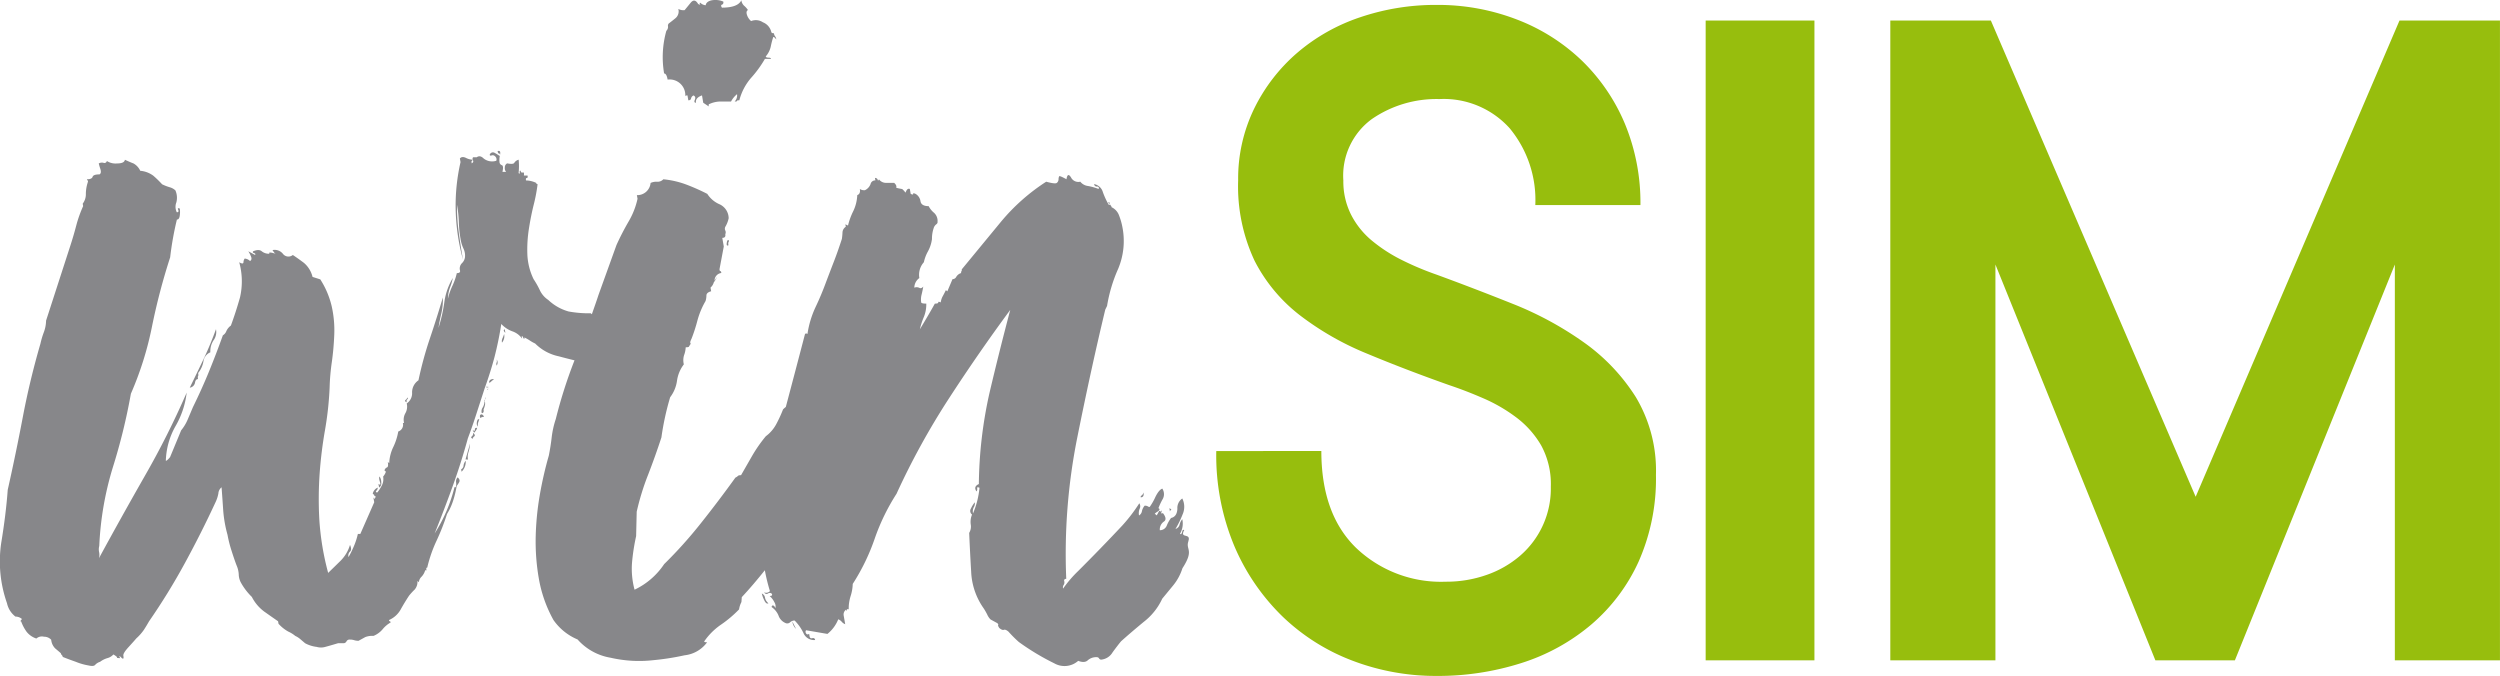
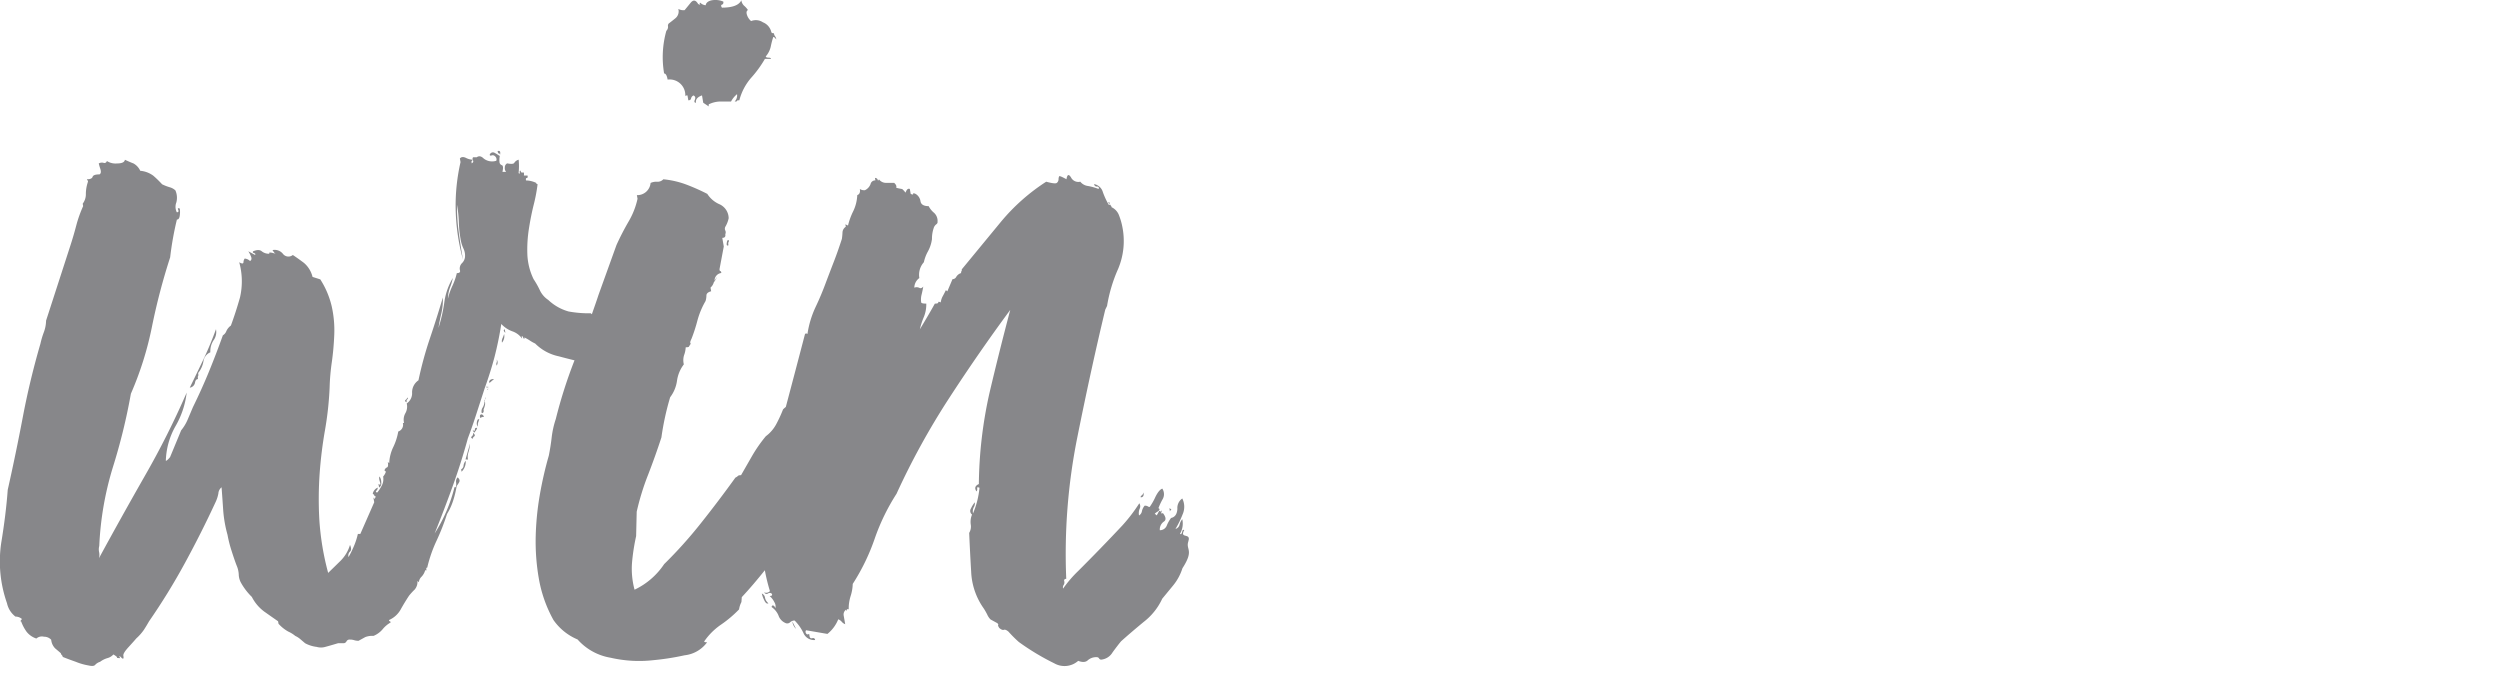
<svg xmlns="http://www.w3.org/2000/svg" id="Logo_winSIM" width="204" height="55.156" viewBox="0 0 204 55.156">
  <path id="Pfad_2" data-name="Pfad 2" d="M134.971,396.042c.241-.7-.742-.161-.34-.891-.078-.065-.136-.016-.172.149s-.1.216-.172.149a1.65,1.65,0,0,0,.187-1.193,1.053,1.053,0,0,0-.22.447.471.471,0,0,1-.336.348,7.5,7.5,0,0,0,.585-1.193,1.513,1.513,0,0,0-.029-1.292.941.941,0,0,0-.4.845c-.023.432-.2.68-.515.745a2.694,2.694,0,0,0-.342.6.6.6,0,0,1-.576.4.781.781,0,0,1,.325-.7q.312-.2-.073-.7c-.122.067-.16.034-.117-.1s.009-.132-.1,0c-.023-.132-.084-.1-.181.1s-.158.233-.181.1c-.134,0-.1-.065.114-.2s.241-.232.1-.3a5.238,5.238,0,0,1,.325-.7.822.822,0,0,0-.009-.895c-.187.067-.379.3-.573.7a4.694,4.694,0,0,1-.456.795.228.228,0,0,1-.158-.05.446.446,0,0,0-.257-.05,1.047,1.047,0,0,0-.219.447.493.493,0,0,1-.237.348.95.95,0,0,1,.053-.547.446.446,0,0,0-.029-.447,13.314,13.314,0,0,1-1.369,1.794q-.836.895-1.8,1.888t-1.813,1.839a9.735,9.735,0,0,0-1.237,1.441.358.358,0,0,1,.047-.3.361.361,0,0,0,.047-.3l-.018-.1a.235.235,0,0,1,.181-.1,48.254,48.254,0,0,1,.9-11.529q1.137-5.665,2.284-10.436l.146-.3a12.326,12.326,0,0,1,.907-3.031,5.86,5.86,0,0,0,.34-3.429,5.2,5.2,0,0,0-.257-.895,1.192,1.192,0,0,0-.62-.7.249.249,0,0,0-.076-.149.446.446,0,0,1-.093-.248c-.134,0-.143.034-.032.1s.1.1-.032.1a6.225,6.225,0,0,1-.482-1.044.917.917,0,0,0-.71-.646.214.214,0,0,0,.234.2c.132,0,.176.067.134.2a4.534,4.534,0,0,0-.889-.248.941.941,0,0,1-.608-.348.668.668,0,0,1-.757-.348q-.279-.447-.371.149-.551-.3-.59-.248a.517.517,0,0,0-.056.248.386.386,0,0,1-.146.3c-.088.067-.376.034-.862-.1a16.2,16.2,0,0,0-3.7,3.28l-3.193,3.876a.18.18,0,0,1-.023.149.178.178,0,0,0-.023.149.7.7,0,0,0-.395.3.347.347,0,0,1-.313.2l-.421.994-.117-.1c-.1.2-.184.365-.26.5a1.442,1.442,0,0,0-.161.5c-.145-.065-.21-.065-.2,0s-.082.1-.28.1c-.4.722-.829,1.445-1.266,2.167l.045-.08a5.794,5.794,0,0,1,.322-.994,2.716,2.716,0,0,0,.2-1.093c-.265,0-.4-.033-.415-.1a1.546,1.546,0,0,1,.035-.646c.058-.232.1-.448.134-.646-.11.134-.219.166-.33.1a.509.509,0,0,0-.4-.009.979.979,0,0,1,.41-.786,1.538,1.538,0,0,1,.369-1.292,3.169,3.169,0,0,1,.339-.895,2.9,2.9,0,0,0,.322-.994,2.67,2.67,0,0,1,.14-.894.586.586,0,0,1,.2-.3c.088-.065.126-.132.114-.2a.9.9,0,0,0-.281-.745,1.749,1.749,0,0,1-.444-.547q-.6,0-.666-.4a.83.83,0,0,0-.4-.6c-.145-.065-.21-.065-.2,0s-.055.067-.2,0l-.07-.4c-.145-.065-.259.034-.345.3q-.253-.3-.3-.3a4.21,4.21,0,0,1-.465-.1c.042-.132-.014-.264-.17-.4h-.7a.717.717,0,0,1-.549-.3c.011.067-.017.1-.082.1a.216.216,0,0,0-.234-.2l.035.2a.385.385,0,0,0-.395.3.9.9,0,0,1-.459.5.648.648,0,0,1-.415-.1q.07.4-.21.5a3.342,3.342,0,0,1-.319,1.292,5.461,5.461,0,0,0-.436,1.192l-.216-.1.035.2a.583.583,0,0,0-.269.447,4.565,4.565,0,0,1-.052.547c-.216.663-.424,1.26-.629,1.789s-.42,1.093-.646,1.689q-.4,1.095-.874,2.087a7.9,7.9,0,0,0-.658,2.187c-.145-.065-.2-.082-.158-.05s.024.05-.041.05c-.513,1.973-1.04,3.965-1.568,5.958a1.805,1.805,0,0,0-.226.2,10.866,10.866,0,0,1-.576,1.243,2.968,2.968,0,0,1-.828.944,11.588,11.588,0,0,0-1.111,1.59l-.912,1.59c-.134,0-.213.017-.24.05a.889.889,0,0,1-.222.149q-1.358,1.889-2.821,3.727a35.867,35.867,0,0,1-2.991,3.33,5.972,5.972,0,0,1-2.415,2.087,6.541,6.541,0,0,1-.2-2.286,16.992,16.992,0,0,1,.328-2.087l.047-1.988a20.462,20.462,0,0,1,.916-2.982q.58-1.491,1.1-3.081a22.15,22.15,0,0,1,.714-3.28,2.858,2.858,0,0,0,.558-1.342,2.859,2.859,0,0,1,.558-1.341,1.39,1.39,0,0,1,.018-.746,2.063,2.063,0,0,0,.134-.646c.2,0,.293-.033.281-.1.109-.132.144-.214.105-.248s-.011-.149.088-.348a13.152,13.152,0,0,0,.483-1.491,6.529,6.529,0,0,1,.664-1.59,1.62,1.62,0,0,0,.07-.447c0-.165.132-.281.386-.348l-.052-.3a.849.849,0,0,0,.266-.426,2.127,2.127,0,0,0,.273-.468,2.648,2.648,0,0,1-.233.337c.007-.032.022-.054.027-.088a.627.627,0,0,1,.55-.547c-.023-.132-.049-.182-.076-.149s-.052-.015-.076-.149L97.061,372l-.123-.7q.3,0,.246-.3a.35.35,0,0,0,0-.3.34.34,0,0,1,0-.3,2.294,2.294,0,0,0,.275-.7,1.266,1.266,0,0,0-.748-1.143,2.221,2.221,0,0,1-.994-.845,16.879,16.879,0,0,0-1.672-.746,7.367,7.367,0,0,0-1.917-.447.624.624,0,0,1-.512.2,1.137,1.137,0,0,0-.529.1,1.086,1.086,0,0,1-1.117.994l.053.3a6.321,6.321,0,0,1-.72,1.838,21.483,21.483,0,0,0-1,1.938l-1.468,4.075c-.166.512-.356,1.042-.539,1.568l-.091-.078a9.187,9.187,0,0,1-1.815-.149,3.965,3.965,0,0,1-1.657-.944,1.924,1.924,0,0,1-.687-.8,6.981,6.981,0,0,0-.506-.894,5.09,5.09,0,0,1-.508-2.038,10.978,10.978,0,0,1,.129-2.087q.163-1.044.4-1.988a13.305,13.305,0,0,0,.307-1.64.107.107,0,0,1-.117-.1,2,2,0,0,0-.83-.2c-.023-.132,0-.2.064-.2s.088-.065.064-.2h-.3c.03-.2,0-.281-.093-.248s-.152-.016-.175-.149c-.067,0-.091.05-.073.149s-.014.116-.091.05a5.268,5.268,0,0,0,.006-1.094.59.59,0,0,0-.354.249q-.074.149-.588.05a.372.372,0,0,0-.187.348.418.418,0,0,0,.111.348H79c.074-.331.059-.513-.047-.547a.283.283,0,0,1-.193-.248,1.773,1.773,0,0,1,.044-.6q.079-.4-.2-.3c.023.134.067.2.134.2s.077.067.035.2a2.6,2.6,0,0,0-.392-.248.272.272,0,0,0-.421.149c.012.067.064.084.158.05a.251.251,0,0,1,.257.05.364.364,0,0,1,.134.2c.024.134,0,.2-.064.2a1.108,1.108,0,0,1-.979-.2c-.2-.2-.389-.231-.564-.1h-.3a.211.211,0,0,0-.006.248c.05.1.015.183-.105.249-.023-.132-.019-.2.015-.2s.044-.032.032-.1a1.338,1.338,0,0,1-.523-.149c-.216-.1-.379-.082-.488.05l.052.3a15.926,15.926,0,0,0-.4,3.677,16.848,16.848,0,0,0,.6,4.274q-.21-1.193-.353-2.286a15.885,15.885,0,0,1-.137-2.187,9.769,9.769,0,0,1,.155,1.441,8.847,8.847,0,0,0,.137,1.342,2.853,2.853,0,0,0,.239.795,1.311,1.311,0,0,1,.123.7.841.841,0,0,1-.26.5.62.62,0,0,0-.143.6c.024.134-.064.2-.263.2a5.284,5.284,0,0,1-.363,1.043,5.213,5.213,0,0,0-.362,1.044,2.794,2.794,0,0,1,.181-.944,4,4,0,0,0,.216-.745,5.233,5.233,0,0,0-.693,1.988,12.5,12.5,0,0,1-.477,2.087q.093-.6.237-1.193a4.9,4.9,0,0,0,.12-1.292q-.5,1.691-1.053,3.329a30.032,30.032,0,0,0-.936,3.429,1.186,1.186,0,0,0-.521.994.994.994,0,0,1-.438.894,1.078,1.078,0,0,1-.108.795,1.074,1.074,0,0,0-.108.795h-.1a.578.578,0,0,1-.374.7,4.85,4.85,0,0,1-.418,1.292,3.308,3.308,0,0,0-.319,1.292l-.117-.1q.07.4-.07.447a.354.354,0,0,0-.2.248l.117.1a1.22,1.22,0,0,1-.228.4,1.123,1.123,0,0,1-.117.745,3.415,3.415,0,0,1-.351.547c-.134,0-.158-.05-.076-.149a.334.334,0,0,0,.105-.248.711.711,0,0,0-.409.5l.117.1c.012.067.033.1.067.1s.056.034.067.1c-.067,0-.093.034-.082.1s-.028.034-.117-.1l.07.4-1.135,2.584h-.2a5.814,5.814,0,0,1-.322.994,8.018,8.018,0,0,1-.439.894.445.445,0,0,1,.12-.447q.172-.149,0-.547a3.09,3.09,0,0,1-.766,1.292q-.509.5-1.017.994a21.924,21.924,0,0,1-.722-4.373,30.179,30.179,0,0,1,.03-3.777,34.739,34.739,0,0,1,.43-3.479,27.178,27.178,0,0,0,.381-3.479,17.631,17.631,0,0,1,.179-2.087q.154-1.092.2-2.236a8.965,8.965,0,0,0-.2-2.286,7.047,7.047,0,0,0-.941-2.236l-.631-.2a2.18,2.18,0,0,0-.7-1.143q-.46-.347-.909-.646a.565.565,0,0,1-.812-.1.867.867,0,0,0-.848-.3,2.651,2.651,0,0,0,.211.287l.04.011c.005.028-.011.02-.04-.011-.386-.118-.543-.116-.457.011a.935.935,0,0,1-.631-.2q-.235-.2-.7,0c-.055.067-.029.117.076.149s.13.084.076.149l-.549-.3a2.31,2.31,0,0,1,.228.447q.093.25-.088.348a.7.7,0,0,0-.433-.2.525.525,0,0,0-.1.3c-.011.133-.125.133-.348,0a5.814,5.814,0,0,1,.061,2.882q-.337,1.192-.74,2.286a1.128,1.128,0,0,0-.369.448.673.673,0,0,1-.286.348q-.534,1.491-1.123,2.932t-1.321,2.932q-.211.5-.421.994a3.6,3.6,0,0,1-.538.895l-.906,2.187c-.164.2-.28.3-.345.3a6.076,6.076,0,0,1,.793-2.833,7.055,7.055,0,0,0,.909-2.733,68.371,68.371,0,0,1-3.421,6.808q-2.012,3.529-3.737,6.708a1.049,1.049,0,0,0,.012-.5,1.04,1.04,0,0,1,.012-.5,25.711,25.711,0,0,1,1.106-6.41,48.34,48.34,0,0,0,1.474-6.013,26.905,26.905,0,0,0,1.719-5.466,51.681,51.681,0,0,1,1.486-5.665,25.645,25.645,0,0,1,.55-3.081c.132,0,.211-.115.237-.348a2.063,2.063,0,0,0,0-.547c-.145-.065-.189-.033-.131.1s.018.2-.114.2a1,1,0,0,1-.041-.795,1.463,1.463,0,0,0-.076-.994,1.137,1.137,0,0,0-.442-.248,3.715,3.715,0,0,1-.64-.248,8.588,8.588,0,0,0-.719-.7,2.079,2.079,0,0,0-1.064-.4,1.3,1.3,0,0,0-.552-.6q-.267-.1-.7-.3-.047.3-.643.3a1.3,1.3,0,0,1-.83-.2.2.2,0,0,1-.272.149.531.531,0,0,0-.389.05,4.4,4.4,0,0,0,.129.447q.11.349-.07.447-.5,0-.562.2c-.043.134-.2.2-.462.2.012.067.033.1.067.1s.028.067-.015.2a3.091,3.091,0,0,0-.14.895,1.259,1.259,0,0,1-.257.795l.035.2a10.1,10.1,0,0,0-.564,1.59q-.209.8-.465,1.59l-1.995,6.162a2.867,2.867,0,0,1-.181.944,6.814,6.814,0,0,0-.281.944q-.867,2.982-1.433,5.963t-1.235,5.963q-.145,1.989-.53,4.324a10.274,10.274,0,0,0,.47,4.92,1.871,1.871,0,0,0,.69,1.093.8.8,0,0,1,.532.2l-.082.1c-.053.067-.048.1.018.1a3.415,3.415,0,0,0,.447.845,1.7,1.7,0,0,0,.792.547.68.68,0,0,1,.62-.149.792.792,0,0,1,.59.248,1.158,1.158,0,0,0,.321.7c.157.132.312.264.468.4a.248.248,0,0,0,.076.149.237.237,0,0,1,.076.149c.145.065.5.2,1.064.4a4.854,4.854,0,0,0,1.046.3c.276.065.456.05.538-.05a.891.891,0,0,1,.4-.248,1.821,1.821,0,0,1,.593-.3,1,1,0,0,0,.494-.3c.222.132.319.214.292.248s.059.05.258.05c-.1-.2-.072-.216.091-.05s.219.115.172-.149q-.035-.2.424-.7c.3-.332.513-.563.623-.7a4.068,4.068,0,0,0,.623-.7c.13-.2.272-.43.424-.7a51.76,51.76,0,0,0,2.935-4.77q1.351-2.483,2.5-4.969a2.835,2.835,0,0,0,.225-.7.694.694,0,0,1,.26-.5q.075.995.134,1.888a10.34,10.34,0,0,0,.351,1.988,9.9,9.9,0,0,0,.327,1.292q.221.7.409,1.193a2.125,2.125,0,0,1,.181.745,1.49,1.49,0,0,0,.163.646,5.048,5.048,0,0,0,.906,1.193,3.434,3.434,0,0,0,1.006,1.193q.566.4,1.134.795l.035.2a3.029,3.029,0,0,0,.81.646,2.437,2.437,0,0,1,.558.348,1.7,1.7,0,0,1,.392.248l.409.348a2.653,2.653,0,0,0,.947.3,1.253,1.253,0,0,0,.7,0q.379-.1,1.041-.3H66a.276.276,0,0,0,.272-.149.273.273,0,0,1,.272-.149,1.155,1.155,0,0,1,.357.05,1.191,1.191,0,0,0,.356.05l.544-.3a1.581,1.581,0,0,1,.678-.1,1.944,1.944,0,0,0,.748-.547,2.246,2.246,0,0,1,.649-.547c-.011-.065-.034-.1-.067-.1s-.056-.032-.067-.1a2,2,0,0,0,.944-.845q.3-.545.693-1.143a5.287,5.287,0,0,1,.459-.5.958.958,0,0,0,.225-.7l.117.1a.7.7,0,0,1,.219-.447,1.234,1.234,0,0,0,.3-.547c.077.067.108.05.091-.05s.006-.149.073-.149a11.127,11.127,0,0,1,.758-2.187,18.243,18.243,0,0,0,.857-2.187,4.953,4.953,0,0,0,.5-1.093,7.953,7.953,0,0,0,.287-1.193,2.2,2.2,0,0,0,.2-.3c.076-.132.035-.264-.12-.4a.481.481,0,0,0-.129.4.822.822,0,0,1-.03.4h-.1a12.542,12.542,0,0,1-1.62,3.777q.76-1.887,1.462-3.827t1.246-3.926q.338-.894.661-1.889l.708-2.187q.467-1.29.8-2.534a27.877,27.877,0,0,0,.562-2.733,2.292,2.292,0,0,0,.9.6,1.623,1.623,0,0,1,.8.6l-.017-.1-.018-.1a.109.109,0,0,1,.117.1.107.107,0,0,0,.117.1l-.017-.1a3.435,3.435,0,0,1,.441.248,3.1,3.1,0,0,0,.441.248,3.814,3.814,0,0,0,1.924,1.043c.465.125.893.234,1.287.33a38.889,38.889,0,0,0-1.528,4.789,7.512,7.512,0,0,0-.334,1.491c-.052.464-.129.961-.234,1.491a30.577,30.577,0,0,0-.731,3.18,23.016,23.016,0,0,0-.34,3.429,17.641,17.641,0,0,0,.265,3.478,10.706,10.706,0,0,0,1.183,3.329,4.532,4.532,0,0,0,1.97,1.59,4.611,4.611,0,0,0,2.7,1.491,10.368,10.368,0,0,0,3.464.2,20.709,20.709,0,0,0,2.564-.4A2.624,2.624,0,0,0,95.7,404.3c-.2,0-.272-.034-.216-.1a5.282,5.282,0,0,1,1.354-1.342,9.464,9.464,0,0,0,1.47-1.242,1.872,1.872,0,0,1,.193-.6l.029-.4c.66-.706,1.281-1.442,1.881-2.194a14.543,14.543,0,0,0,.416,1.7.406.406,0,0,1-.48.1c.09.134.2.166.316.1a.25.25,0,0,1,.3,0c.09.134.035.2-.164.2a1.567,1.567,0,0,1,.386.5.658.658,0,0,1,.088.5.355.355,0,0,0-.134-.2c-.076-.065-.138-.033-.181.1a1.56,1.56,0,0,1,.57.7,1.022,1.022,0,0,0,.552.6.335.335,0,0,0,.389-.05.561.561,0,0,1,.371-.149,3.639,3.639,0,0,1,.731,1.044.932.932,0,0,0,.941.547.162.162,0,0,0-.225-.149c-.127.034-.2-.016-.225-.149l-.035-.2c-.121.067-.207.05-.257-.05a.211.211,0,0,1,.006-.248l1.742.3a2.9,2.9,0,0,0,.883-1.193.717.717,0,0,1,.284.2.665.665,0,0,0,.284.2l-.123-.7a.484.484,0,0,1,.211-.5c.024.134.042.149.058.05s.062-.115.14-.05a3.391,3.391,0,0,1,.155-1.093,3.517,3.517,0,0,0,.173-.994,17.081,17.081,0,0,0,1.787-3.677,17.1,17.1,0,0,1,1.786-3.678,60.37,60.37,0,0,1,4.29-7.8q2.422-3.727,4.991-7.206-.895,3.38-1.691,6.759a35.408,35.408,0,0,0-.872,7.454q-.463.2-.193.6a.3.3,0,0,0,.056-.248c-.018-.1.045-.115.19-.05a7.034,7.034,0,0,1-.526,2.087.726.726,0,0,1,.061-.5.578.578,0,0,0,.079-.4,2.5,2.5,0,0,0-.31.5.371.371,0,0,0,.088.5,1.533,1.533,0,0,0-.108.795,1,1,0,0,1-.126.7q.063,1.491.163,3.18a5.566,5.566,0,0,0,1.023,2.982,5.14,5.14,0,0,1,.286.5,1.311,1.311,0,0,0,.269.4l.549.3c.077.067.1.117.076.149s0,.117.093.249q.234.2.374.149c.093-.033.217.017.374.149a10.083,10.083,0,0,0,.845.845,19.746,19.746,0,0,0,2.89,1.739,1.682,1.682,0,0,0,1.953-.2q.531.2.786-.05a1.03,1.03,0,0,1,.752-.249.2.2,0,0,1,.166.1.2.2,0,0,0,.167.1,1.212,1.212,0,0,0,.938-.6c.293-.4.524-.7.687-.894q.772-.695,1.856-1.59a5.072,5.072,0,0,0,1.506-1.888l.9-1.094a4.189,4.189,0,0,0,.749-1.391c.989-1.524.244-1.5.486-2.2Zm-1.424-2.531c.06-.033.018-.082-.126-.149l.053.3a.131.131,0,0,1,.073-.149Zm-2.237-1.436a.419.419,0,0,1-.155.248.132.132,0,0,0-.073.149c.2,0,.275-.132.228-.4ZM97.441,371.9c-.023-.132-.022-.214.006-.248a.18.18,0,0,0,.023-.149c-.078-.065-.133,0-.164.2s.013.265.134.2Zm3.9-16.8a.461.461,0,0,0-.093-.248.446.446,0,0,1-.093-.248c-.134,0-.2-.033-.216-.1a1.128,1.128,0,0,0-.687-.795,1.035,1.035,0,0,0-.962-.1,1.1,1.1,0,0,1-.336-.5q-.1-.3.079-.4a1.739,1.739,0,0,0-.31-.348.731.731,0,0,1-.228-.447q-.293.6-1.584.6c-.09-.132-.088-.214.006-.248s.129-.115.105-.248a1.673,1.673,0,0,0-.962-.1c-.286.067-.446.2-.476.4a.686.686,0,0,1-.433-.2c-.067,0-.078.034-.032.1s-.005.067-.149,0q-.287-.5-.614-.1l-.491.6a.87.87,0,0,1-.515-.1.726.726,0,0,1-.216.745c-.2.166-.392.315-.567.447a.293.293,0,0,0-.056.248.452.452,0,0,1-.137.348,7.94,7.94,0,0,0-.182,3.479c.132,0,.228.166.286.5a1.277,1.277,0,0,1,1.438,1.391c-.011-.065.048-.1.181-.1l.07.4c.132,0,.205-.05.222-.149a.352.352,0,0,1,.2-.249c.144.067.181.183.111.348s-.04.248.093.248q-.07-.4.491-.6l.1.6.45.3c-.023-.132,0-.2.064-.2a2.19,2.19,0,0,1,.86-.2h.894a1.984,1.984,0,0,1,.491-.6.725.725,0,0,1-.193.6c.132,0,.2-.016.19-.05s.056-.05.19-.05a4.534,4.534,0,0,1,.968-1.839,9.2,9.2,0,0,0,1.12-1.541h.5c-.011-.065-.084-.1-.217-.1s-.2-.032-.216-.1a1.827,1.827,0,0,0,.407-.795,6.922,6.922,0,0,1,.207-.795c.065,0,.144.067.234.2Zm-30.1,29.369q.089-.049-.026-.149c.012.067-.026.133-.114.2s-.06.133.085.2c-.023-.132-.005-.214.056-.248Zm-2.307,7.205a.408.408,0,0,0,.178-.4.9.9,0,0,0-.137-.5q-.083.1.029.447t-.123.149l.052.3Zm-13.5-12.026a1.151,1.151,0,0,0,.19-.894q-.468,1.292-1.011,2.435t-1.129,2.335a.5.5,0,0,0,.427-.4q.045-.3.246-.3c-.023-.132-.022-.214.006-.248s.029-.115.006-.248a2.059,2.059,0,0,0,.43-.944.943.943,0,0,1,.564-.746,1.652,1.652,0,0,1,.272-.994Zm20.195,10.535.035.2a1.14,1.14,0,0,0,.339-.894.7.7,0,0,0-.178.4.353.353,0,0,1-.2.3Zm.556-.795a1.222,1.222,0,0,1,.044-.6,3.007,3.007,0,0,0,.126-.7l-.368,1.292Zm.313-1.888c-.088.067-.06.134.085.2-.011-.065.026-.132.114-.2s.053-.165-.1-.3a.28.28,0,0,1-.1.3Zm.2-.3c.164-.2.24-.331.228-.4-.134,0-.19.05-.173.149s-.046.116-.19.05l.134.2Zm.31-.5a.649.649,0,0,1,0-.3l.1-.3h-.1a.521.521,0,0,0-.1.3.331.331,0,0,0,.1.3Zm.158-.8.017.1a.669.669,0,0,1,.281-.1c.065,0,.021-.065-.134-.2-.134,0-.187.067-.164.2Zm.368-1.292a1.014,1.014,0,0,1-.152.547.537.537,0,0,0-.07.447c.132,0,.181-.1.146-.3.14-.331.165-.562.076-.7Zm-.017-.1.017.1a.378.378,0,0,0,.05-.093c-.012.021-.034.022-.067-.007Zm.075-.008c.036-.077.043-.145-.01-.191a.52.52,0,0,1,.01.191Zm.13-1.086c-.055.067-.049.1.018.1l-.018-.1Zm.1,0-.082.1h.1l-.018-.1Zm-.047.3.082-.1c-.067,0-.093.034-.082.1Zm.167-.745c-.049.1-.04.149.026.149l.345-.3c-.2,0-.324.05-.371.149Zm.582-1.491c-.028.034-.029.116-.006.248a.428.428,0,0,0,.012-.5c.024.133.021.216-.006.248Zm.579-2.634a.35.35,0,0,0,.134.2l-.035-.2-.018-.1-.082.1ZM79,379.5a.555.555,0,0,0-.038.348.819.819,0,0,0,.175-.7A2.82,2.82,0,0,1,79,379.5Zm21.162,20.821a2.448,2.448,0,0,0,.2.547q.162.349.342.248a.764.764,0,0,1-.278-.447.443.443,0,0,0-.26-.348Zm2.794,2.883-.3-.6a.974.974,0,0,0,.3.6Z" transform="translate(-38 -351.89)" fill="#87878a" />
-   <path id="Pfad_3" data-name="Pfad 3" d="M289.682,389.322a19.187,19.187,0,0,0,1.492,7.794,17.63,17.63,0,0,0,3.953,5.743,16.811,16.811,0,0,0,5.706,3.581,19.09,19.09,0,0,0,6.825,1.231,22.394,22.394,0,0,0,6.9-1.045,16.536,16.536,0,0,0,5.706-3.133,14.817,14.817,0,0,0,3.879-5.146,16.7,16.7,0,0,0,1.417-7.086,11.685,11.685,0,0,0-1.641-6.34,15.826,15.826,0,0,0-4.251-4.475,27.5,27.5,0,0,0-5.781-3.133q-3.172-1.268-6.228-2.387a24.055,24.055,0,0,1-2.835-1.194,12.661,12.661,0,0,1-2.424-1.566,6.729,6.729,0,0,1-1.715-2.126,6.013,6.013,0,0,1-.634-2.8,5.717,5.717,0,0,1,2.312-5,9.292,9.292,0,0,1,5.52-1.641,7.237,7.237,0,0,1,5.744,2.387,9.178,9.178,0,0,1,2.088,6.265h8.578a16.824,16.824,0,0,0-1.268-6.638,15.536,15.536,0,0,0-3.506-5.147,15.793,15.793,0,0,0-5.3-3.356,17.913,17.913,0,0,0-6.564-1.194,19.114,19.114,0,0,0-6.229,1.007,15.362,15.362,0,0,0-5.147,2.909,14.3,14.3,0,0,0-3.506,4.55,13.057,13.057,0,0,0-1.305,5.855,14.273,14.273,0,0,0,1.343,6.564,13.215,13.215,0,0,0,3.692,4.438,23.72,23.72,0,0,0,5.483,3.133q3.133,1.306,6.713,2.573,1.342.448,2.8,1.082a13.109,13.109,0,0,1,2.685,1.566,7.687,7.687,0,0,1,2.014,2.275,6.575,6.575,0,0,1,.783,3.356,7.237,7.237,0,0,1-2.5,5.632,8.4,8.4,0,0,1-2.723,1.566,9.9,9.9,0,0,1-3.357.56,10.036,10.036,0,0,1-7.31-2.76q-2.836-2.758-2.835-7.906ZM329.616,406.4h8.876V354.19h-8.876V406.4Zm64.818-52.212h-8.2L369.6,393.051,352.888,354.19h-8.205V406.4h8.578v-32.3l13.053,32.3H372.8l13.053-32.3v32.3h8.578V354.19Z" transform="translate(-190.434 -352.515)" fill="#97be0d" />
</svg>